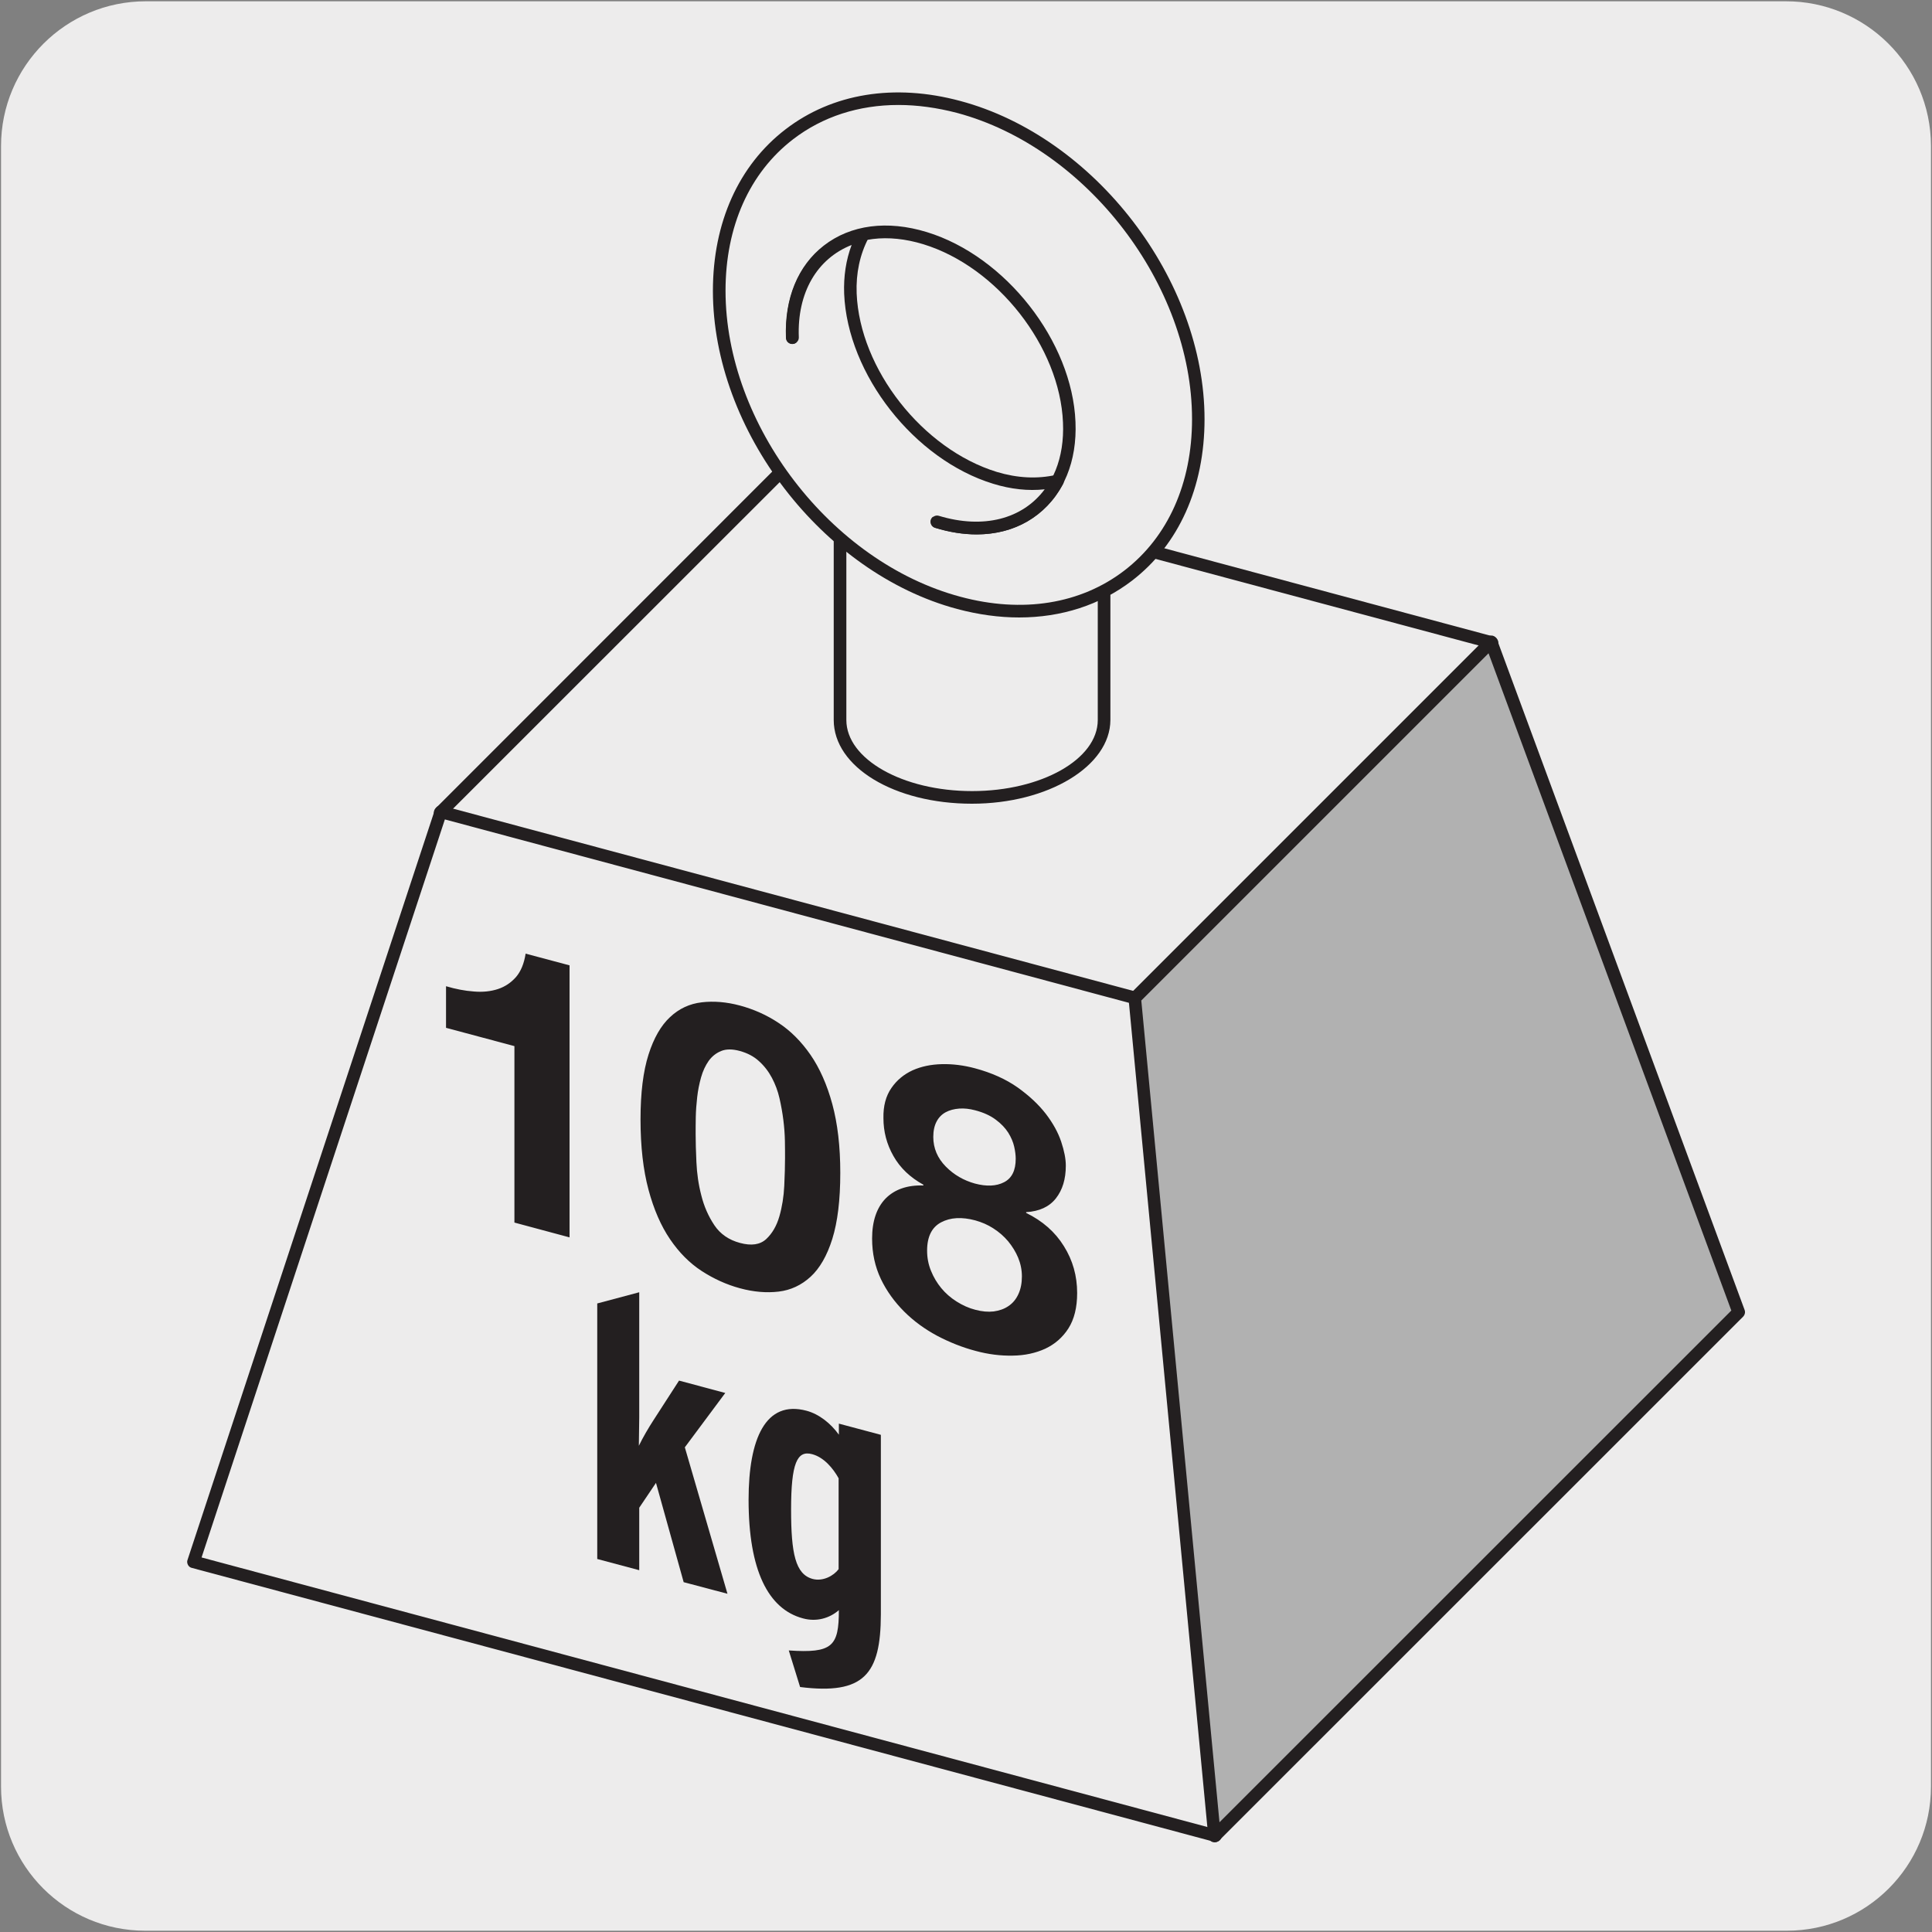
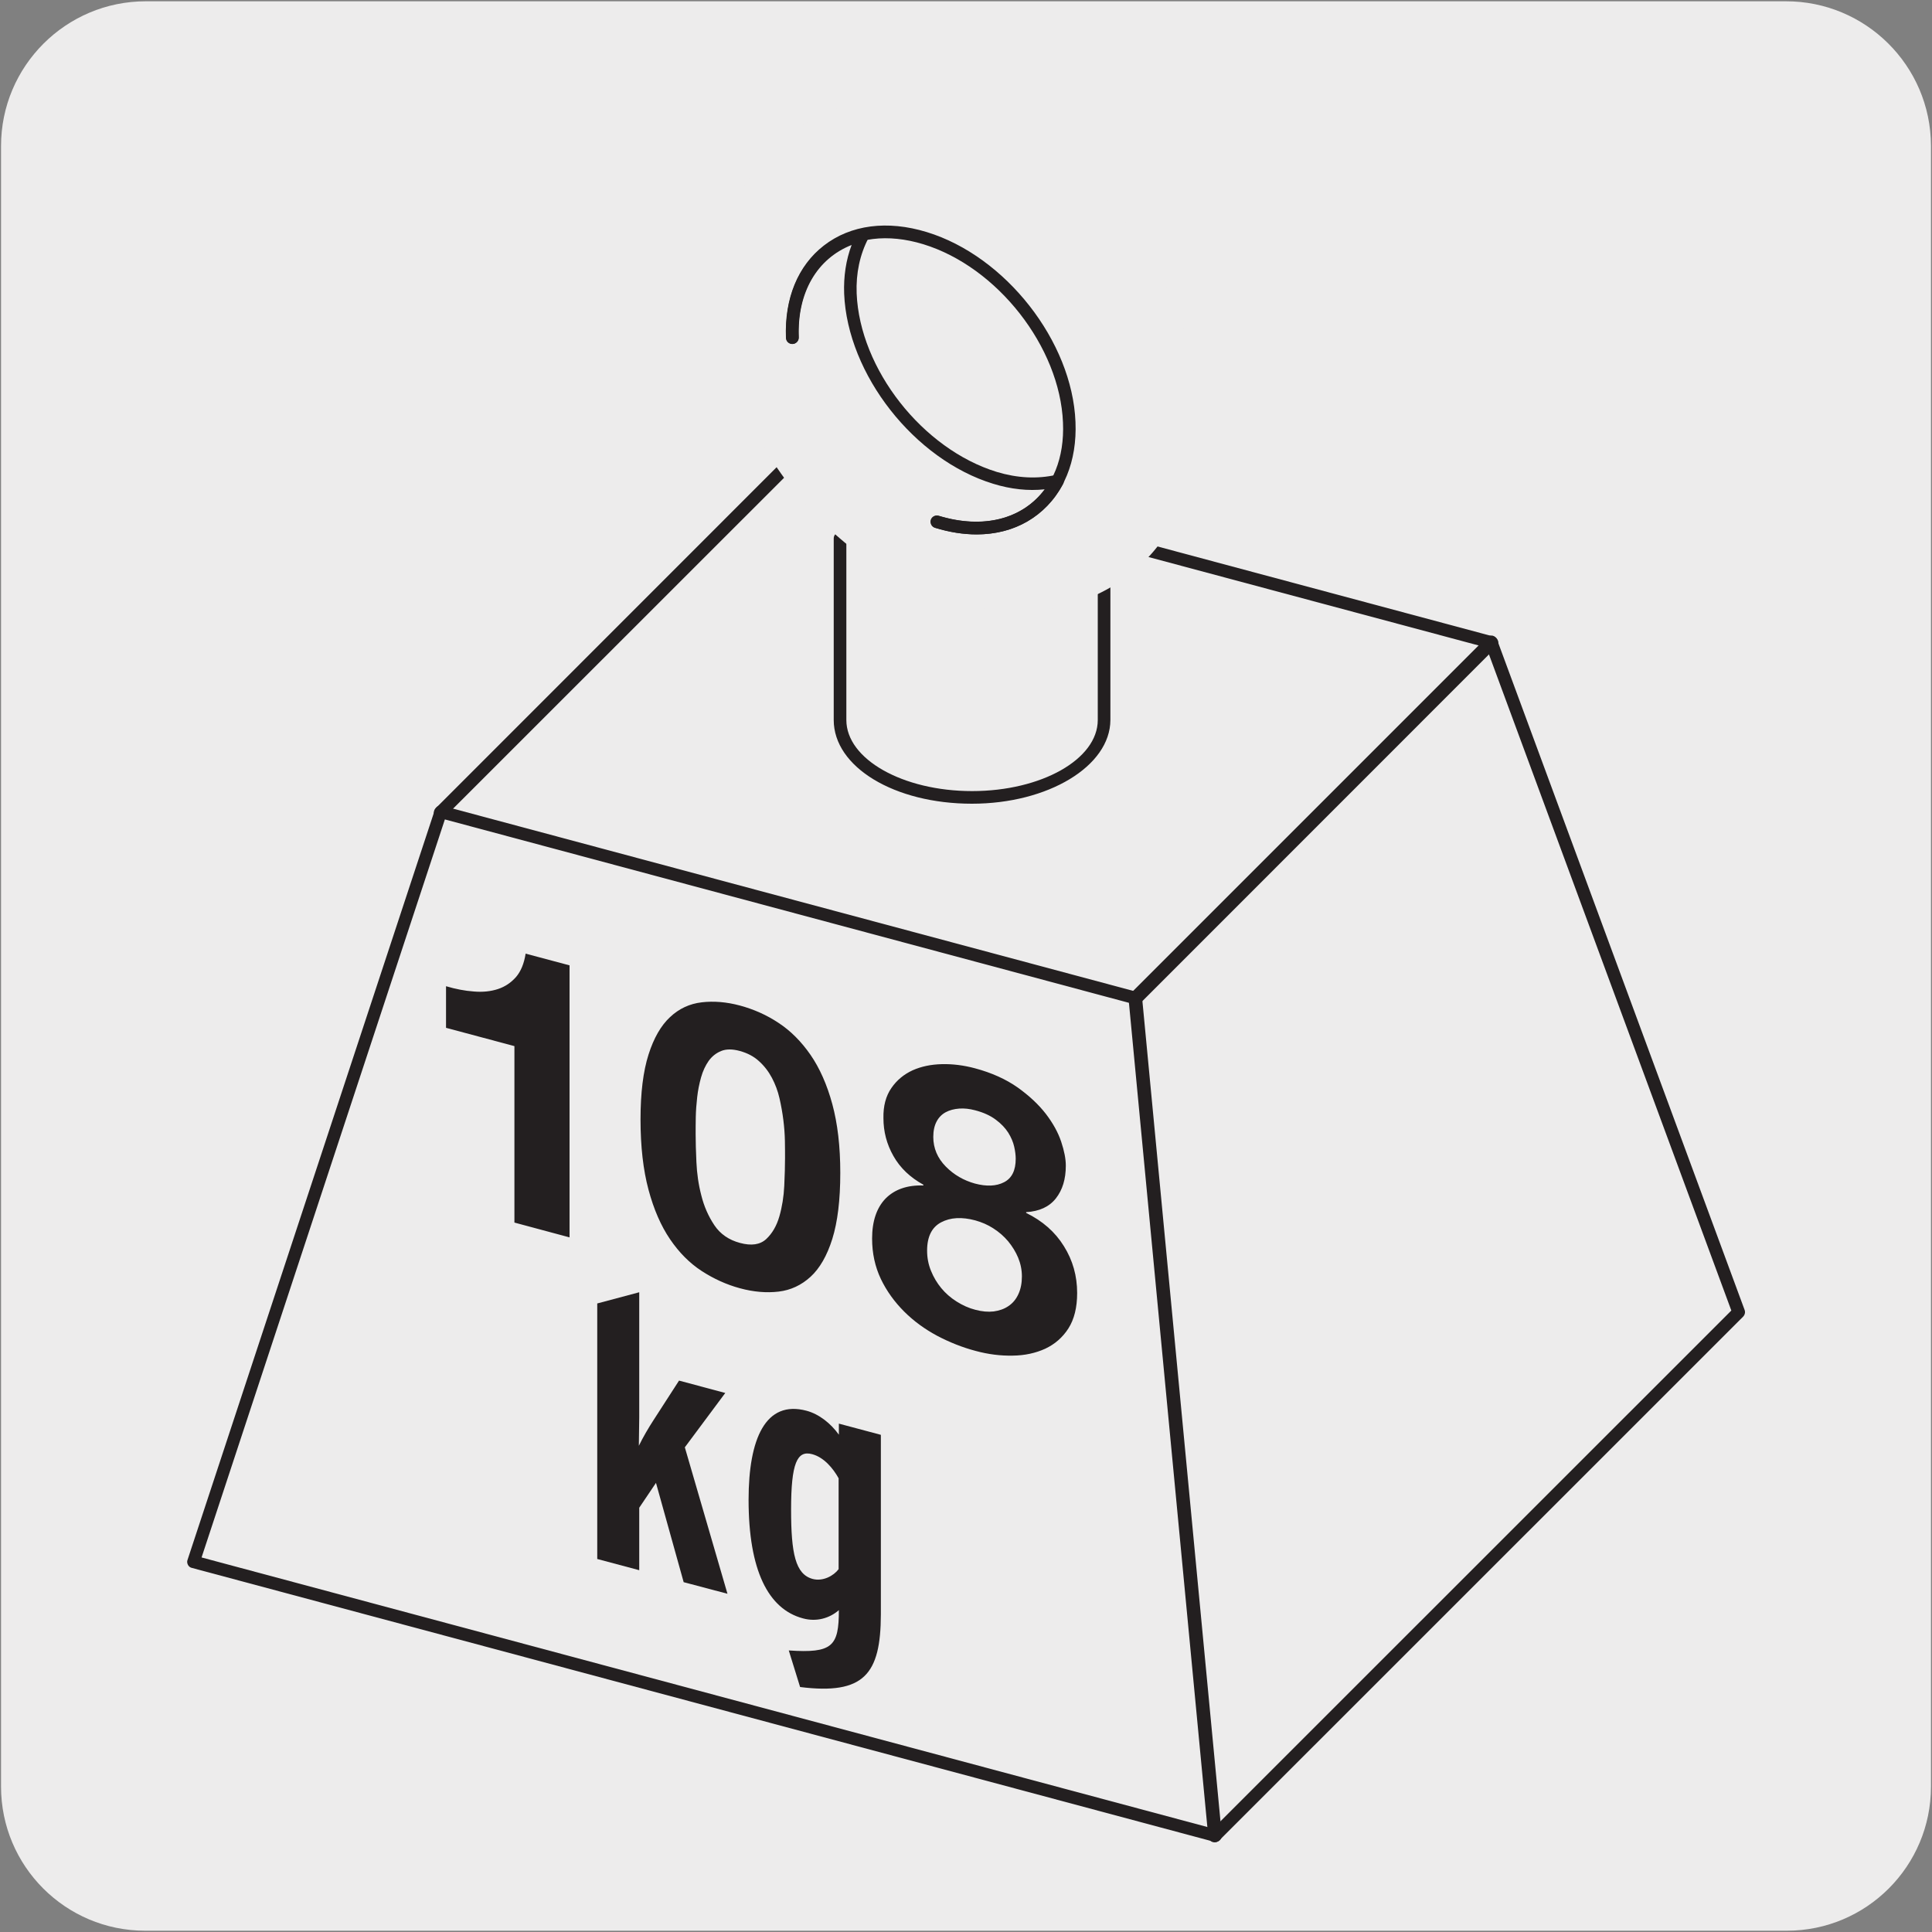
<svg xmlns="http://www.w3.org/2000/svg" enable-background="new 0 0 150 150" viewBox="0 0 150 150">
  <rect x="0" y="0" width="150" height="150" fill="#808080" stroke="none" />
  <path d="m11.32.1h127.31c6.21-.02 11.27 5 11.29 11.21v.03 127.37c0 6.18-5.01 11.19-11.19 11.19h-127.46c-6.18 0-11.19-5.01-11.19-11.19v-127.37c0-6.21 5.04-11.24 11.24-11.24z" fill="#edecec" />
-   <path d="m61.85 35.41-27.68 27.68 54 14.47 27.67-27.68z" fill="#edecec" />
  <path d="m88.17 78.05c-.04 0-.09 0-.13-.02l-53.99-14.47c-.17-.04-.3-.18-.35-.34-.05-.17 0-.35.13-.47l27.67-27.68c.13-.12.31-.18.47-.12l53.99 14.47c.17.04.3.18.35.34.05.17 0 .35-.13.47l-27.67 27.68c-.09.09-.21.14-.34.14zm-53.05-15.21 52.9 14.18 26.88-26.88-52.9-14.17z" fill="#231f20" />
  <path d="m34.22 63.03 53.96 14.46 6.19 65.03-79.35-21.27z" fill="#edecec" />
  <path d="m94.37 143.01c-.04 0-.09 0-.13-.02l-79.35-21.26c-.13-.03-.24-.12-.3-.24s-.08-.26-.03-.38l19.2-58.23c.08-.25.33-.4.59-.32l53.96 14.46c.2.05.34.22.36.42l6.19 65.03c.01.16-.05.32-.17.42-.1.08-.21.12-.32.12zm-78.72-22.09 78.17 20.95-6.09-63.99-53.19-14.26z" fill="#231f20" />
-   <path d="m115.77 49.82-27.67 27.67 6.2 65.06 40.69-40.69z" fill="#b1b1b1" />
  <path d="m94.3 143.04c-.05 0-.11-.01-.17-.03-.18-.07-.3-.23-.32-.41l-6.19-65.06c-.01-.15.04-.29.14-.39l27.67-27.67c.12-.11.29-.15.45-.13.16.04.3.15.35.31l19.22 52.04c.07.18.02.38-.11.52l-40.7 40.69c-.09.08-.22.13-.34.13zm-5.69-65.36 6.07 63.8 39.74-39.73-18.85-51.03z" fill="#231f20" />
-   <path d="m65.22 41.79v14.11c0 3.32 4.59 6.01 10.25 6.01s10.25-2.69 10.25-6.01v-14.78" fill="#edecec" />
  <path d="m75.46 62.4c-6.02 0-10.73-2.85-10.73-6.5v-14.1c0-.27.22-.49.49-.49s.49.22.49.49v14.1c0 3.04 4.38 5.52 9.76 5.52s9.76-2.47 9.76-5.52v-14.78c0-.27.22-.49.49-.49s.49.22.49.49v14.78c-.01 3.58-4.83 6.5-10.75 6.5z" fill="#231f20" />
  <path d="m55.84 22.57c0 10.63 8.32 21.48 18.59 24.24 10.27 2.75 18.6-3.64 18.6-14.27s-8.33-21.48-18.6-24.24c-10.27-2.75-18.59 3.64-18.59 14.27" fill="#edecec" />
-   <path d="m79.13 47.94c-1.56 0-3.17-.22-4.82-.66-10.45-2.8-18.96-13.88-18.96-24.7 0-5.29 2-9.75 5.64-12.54 3.63-2.79 8.45-3.58 13.57-2.2 10.46 2.8 18.96 13.89 18.96 24.71 0 5.29-2 9.75-5.64 12.54-2.46 1.88-5.47 2.85-8.75 2.85zm-9.38-39.79c-3.07 0-5.88.9-8.17 2.66-3.39 2.6-5.25 6.78-5.25 11.76 0 10.41 8.18 21.07 18.23 23.76 4.82 1.3 9.34.57 12.73-2.03s5.26-6.78 5.26-11.76c0-10.41-8.18-21.07-18.23-23.77-1.57-.41-3.1-.62-4.57-.62z" fill="#231f20" />
  <path d="m72.74 40.52c5.94 1.81 10.55-1.64 10.3-7.72s-5.26-12.48-11.2-14.3c-5.94-1.81-10.55 1.64-10.3 7.73" fill="#edecec" />
  <path d="m75.81 41.49c-1.03 0-2.11-.17-3.22-.51-.26-.08-.4-.35-.33-.61.08-.26.36-.4.61-.32 2.75.84 5.28.53 7.1-.88 1.77-1.37 2.68-3.62 2.56-6.36-.24-5.88-5.1-12.09-10.85-13.85-2.76-.84-5.29-.53-7.11.88-1.77 1.36-2.68 3.62-2.57 6.36.01.27-.2.5-.47.51 0 0-.01 0-.02 0-.26 0-.48-.2-.49-.47-.12-3.06.92-5.61 2.95-7.18 2.08-1.61 4.92-1.98 7.99-1.04 6.11 1.87 11.29 8.48 11.54 14.74.13 3.06-.92 5.6-2.94 7.17-1.31 1.04-2.94 1.56-4.75 1.56z" fill="#231f20" />
-   <path d="m72.76 40.52c4.22 1.29 7.73-.11 9.35-3.19-1.44.33-3.07.31-4.85-.23-5.95-1.82-10.97-8.22-11.22-14.31-.07-1.77.31-3.29.97-4.55-3.39.77-5.65 3.7-5.47 7.96" fill="#edecec" />
  <g fill="#231f20">
    <path d="m75.82 41.49c-1.02 0-2.09-.17-3.2-.51-.26-.08-.4-.35-.33-.61.08-.26.35-.4.61-.32 3.44 1.04 6.48.26 8.21-2.06-1.29.14-2.64-.01-4-.43-6.12-1.87-11.31-8.49-11.57-14.75-.05-1.35.14-2.62.58-3.79-2.69 1.06-4.24 3.71-4.1 7.17.01.27-.2.49-.47.51 0 0-.01 0-.02 0-.26 0-.48-.2-.49-.47-.18-4.36 2.06-7.61 5.85-8.46.19-.04.38.03.49.18.12.15.14.36.05.53-.67 1.28-.98 2.73-.92 4.3.24 5.88 5.12 12.09 10.88 13.86 1.59.48 3.14.56 4.6.23.19-.04.38.03.5.18s.14.36.05.53c-1.35 2.53-3.79 3.91-6.72 3.91z" />
    <path d="m53.08 122.84-2.15-7.71-1.3 1.93v4.85l-3.26-.87v-19.84l3.26-.87v9.74c0 .86-.03 1.32-.03 2.18.33-.68.77-1.42 1.1-1.93l2.02-3.13 3.59.96-3.14 4.22 3.31 11.37z" />
    <path d="m62.12 130.98-.88-2.84c3.39.23 3.89-.32 3.89-3.13-.72.63-1.74.93-2.79.64-2.7-.72-4.22-3.74-4.22-9.21 0-4.74 1.32-7.76 4.5-6.91.97.26 1.88.98 2.51 1.86v-.86l3.26.87v13.94c-.01 4.65-1.31 6.26-6.27 5.64zm3-16.19c-.44-.8-1.16-1.65-2.07-1.89-1.16-.31-1.63.69-1.63 4.3 0 3.4.33 5.03 1.68 5.39.8.21 1.63-.25 2.01-.76v-7.04z" />
    <path d="m72.28 98.66c.2.5.47.95.8 1.35s.73.75 1.19 1.04.94.51 1.45.64c.52.14 1 .18 1.43.13.43-.06.82-.19 1.15-.42.33-.22.59-.53.77-.93.18-.39.27-.85.27-1.37 0-.5-.1-.99-.29-1.45s-.46-.89-.78-1.28c-.33-.39-.71-.72-1.15-1-.43-.28-.9-.48-1.4-.62-1.05-.28-1.93-.23-2.65.15s-1.09 1.11-1.09 2.2c0 .55.1 1.07.3 1.56m-3.07-14.19c.42-.61.97-1.06 1.64-1.37.67-.3 1.43-.46 2.28-.48.84-.02 1.7.09 2.56.32 1.31.35 2.41.85 3.32 1.49.91.65 1.63 1.33 2.19 2.05.55.72.95 1.44 1.19 2.16s.36 1.34.36 1.86c0 1.05-.26 1.89-.77 2.54s-1.28 1.01-2.31 1.07v.06c1.27.62 2.25 1.48 2.93 2.58.69 1.1 1.03 2.31 1.03 3.64 0 1.13-.23 2.04-.68 2.75-.45.7-1.05 1.22-1.79 1.57-.74.34-1.59.53-2.53.54-.95.02-1.91-.1-2.9-.37-1.02-.27-2.02-.67-2.97-1.17-.95-.51-1.81-1.13-2.56-1.88s-1.36-1.59-1.81-2.53c-.45-.95-.68-1.99-.68-3.14 0-1.34.35-2.38 1.04-3.1.7-.71 1.68-1.06 2.94-1.02v-.06c-1.02-.56-1.8-1.3-2.32-2.22-.53-.93-.78-1.91-.78-2.95-.02-.94.19-1.72.62-2.34m4.22 6.1c.64.65 1.4 1.08 2.26 1.32.9.24 1.66.21 2.26-.1.61-.31.91-.92.91-1.82 0-.28-.04-.6-.12-.95s-.23-.71-.46-1.08c-.23-.36-.55-.7-.97-1.01-.41-.31-.95-.56-1.61-.73-.42-.11-.83-.16-1.23-.13-.39.03-.74.12-1.04.28s-.54.4-.71.72-.26.72-.26 1.2c0 .88.33 1.65.97 2.3m-23.08-8.69c.41-1.29.97-2.26 1.67-2.91.7-.66 1.52-1.04 2.46-1.15.93-.11 1.93-.03 2.97.25 1.07.29 2.07.73 3 1.35.93.61 1.76 1.44 2.48 2.48.71 1.03 1.28 2.31 1.69 3.82s.62 3.29.62 5.34c0 2.11-.21 3.82-.62 5.13s-.98 2.29-1.69 2.94-1.54 1.04-2.48 1.15c-.93.11-1.94.03-3-.26-1.04-.28-2.03-.73-2.97-1.34s-1.76-1.44-2.46-2.47-1.26-2.31-1.67-3.84-.62-3.35-.62-5.46c0-2.07.21-3.74.62-5.03m3.72 8.36c.04.87.16 1.73.38 2.57.21.85.55 1.62 1.01 2.31s1.13 1.15 1.99 1.38c.89.24 1.56.14 2.04-.3.47-.44.81-1.03 1.02-1.76s.34-1.53.38-2.37.06-1.57.06-2.17c0-.36 0-.8-.01-1.32s-.05-1.06-.12-1.62-.17-1.12-.3-1.69-.33-1.1-.59-1.59-.59-.92-1-1.29c-.4-.37-.9-.63-1.48-.79s-1.07-.16-1.46 0-.71.41-.97.77c-.25.36-.45.78-.59 1.28s-.24 1-.3 1.53-.1 1.05-.11 1.56-.01.95-.01 1.31c0 .59.02 1.32.06 2.19m-14.13 4.68v-13.7l-5.31-1.42v-3.23c.74.22 1.46.36 2.16.41.7.06 1.32-.01 1.87-.19s1.02-.5 1.4-.93c.38-.44.63-1.05.75-1.82l3.41.91v21.12z" />
  </g>
</svg>